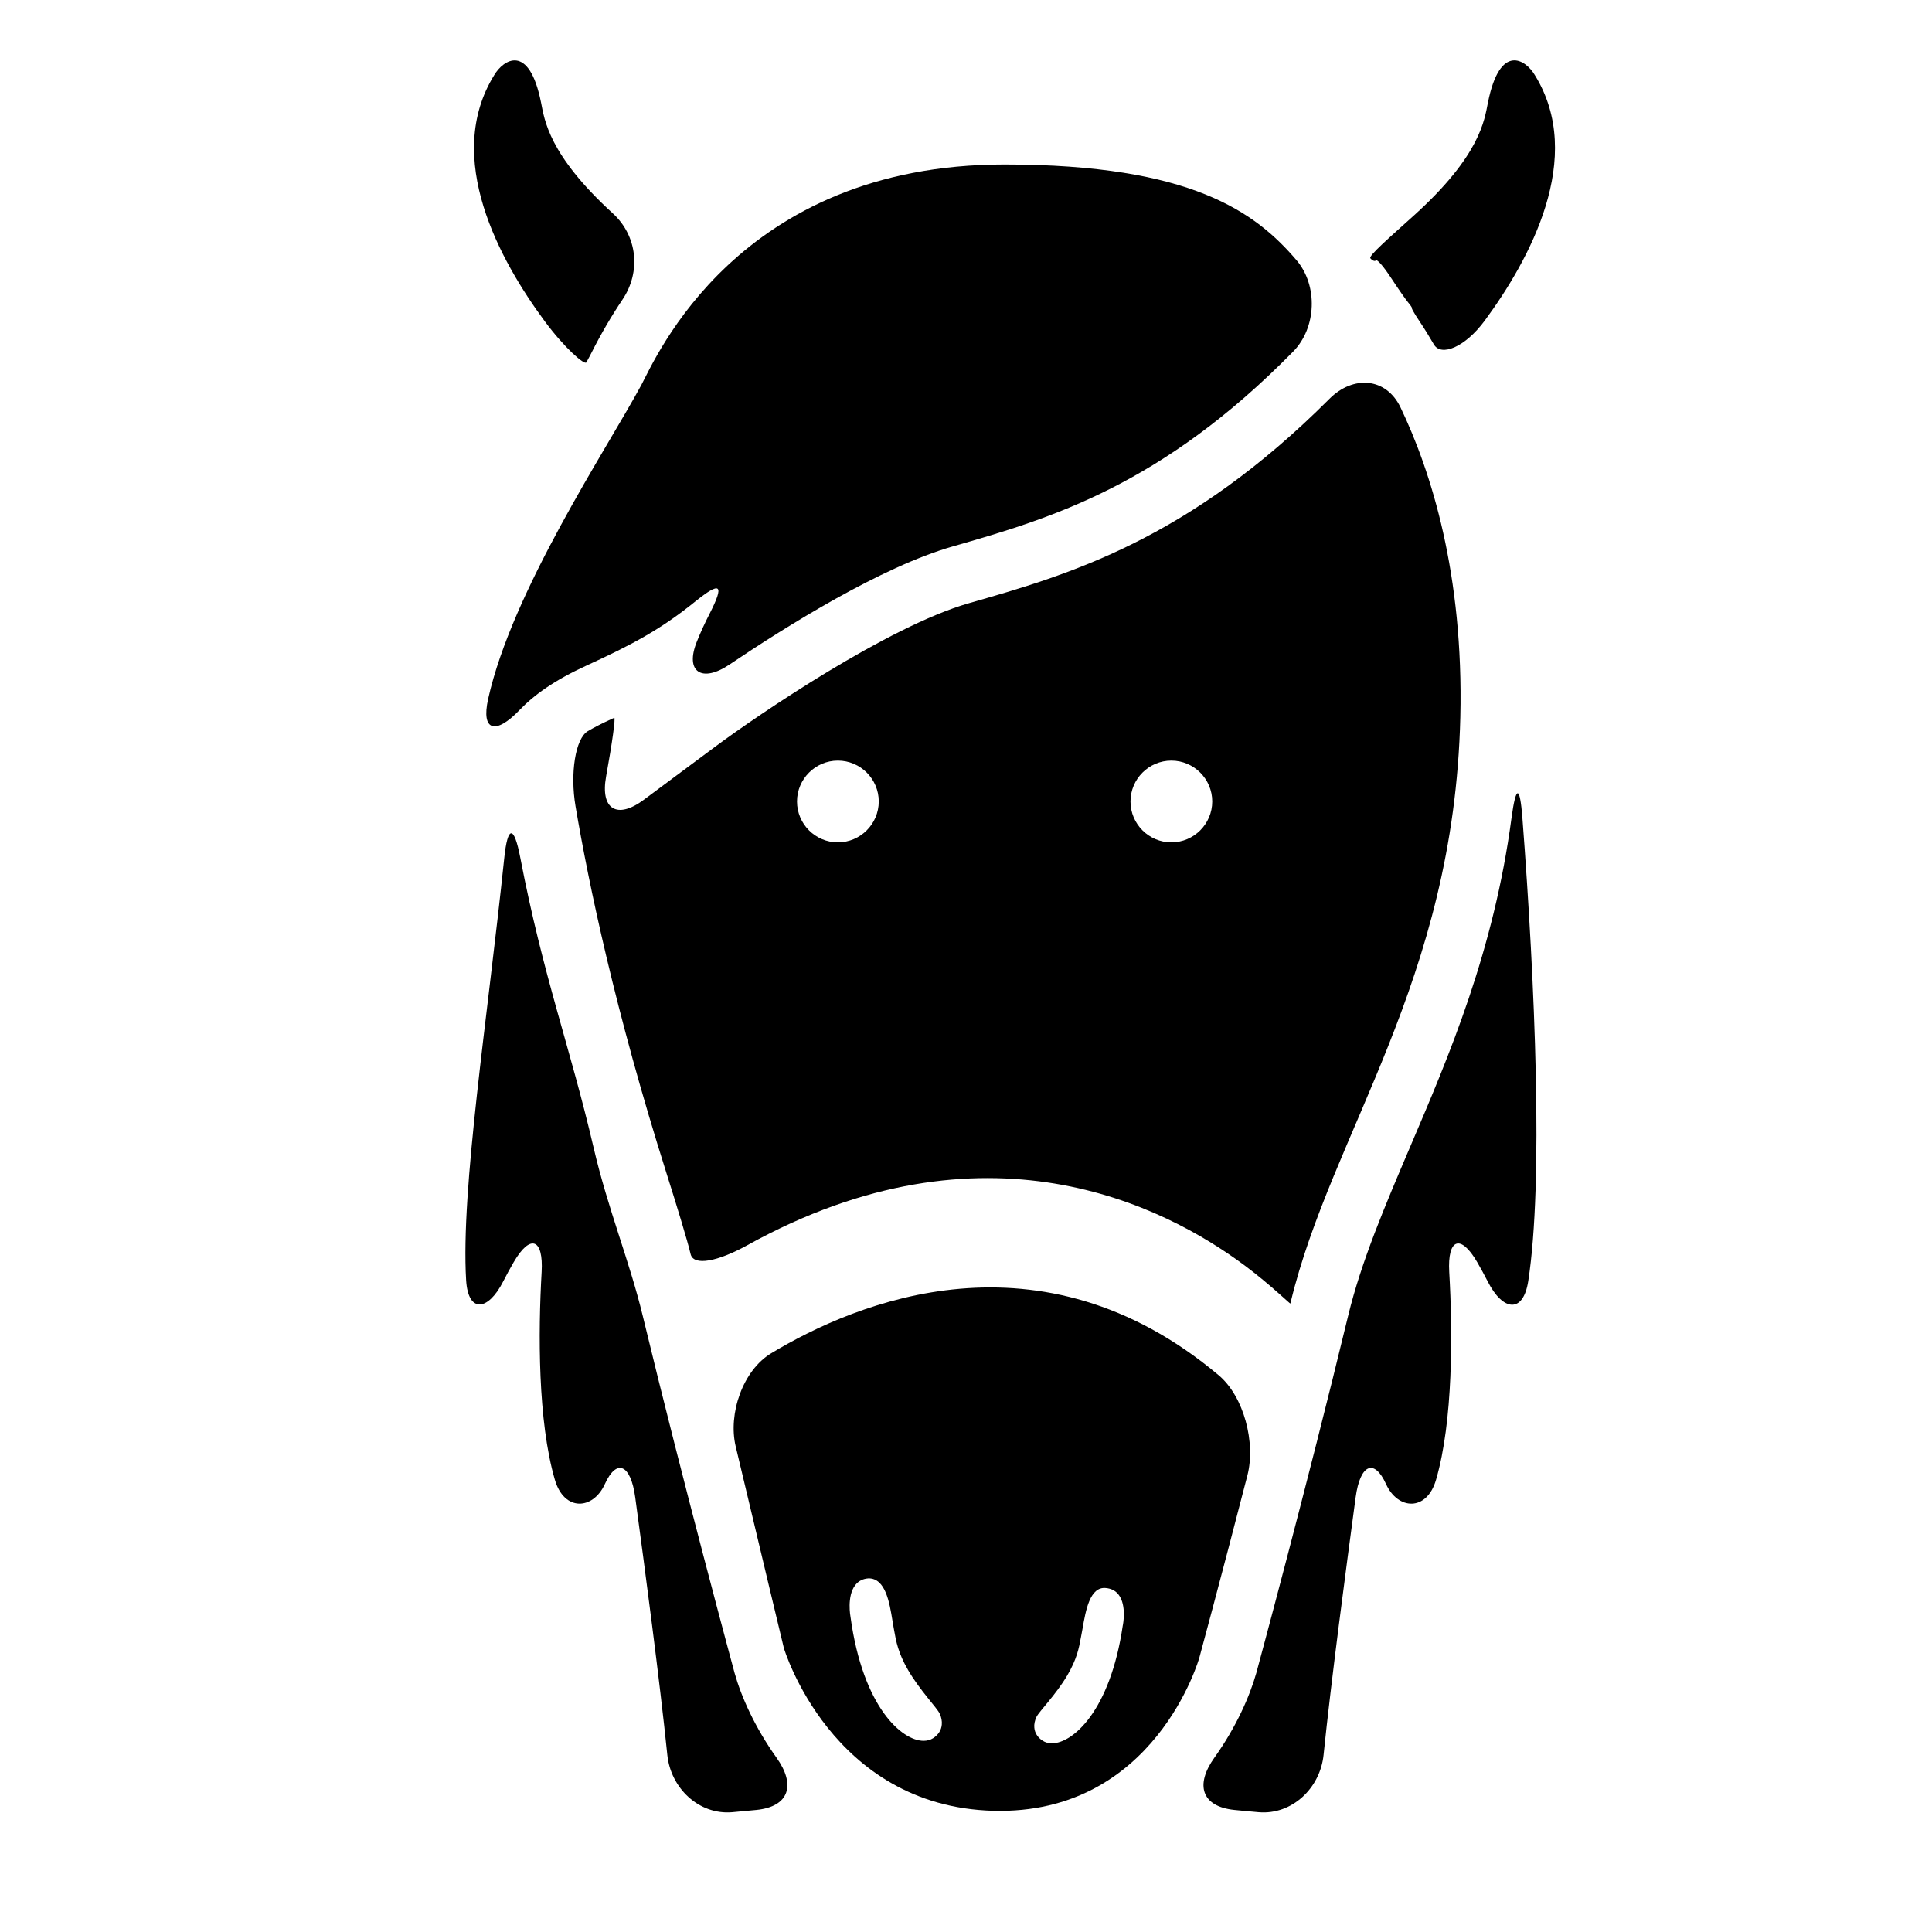
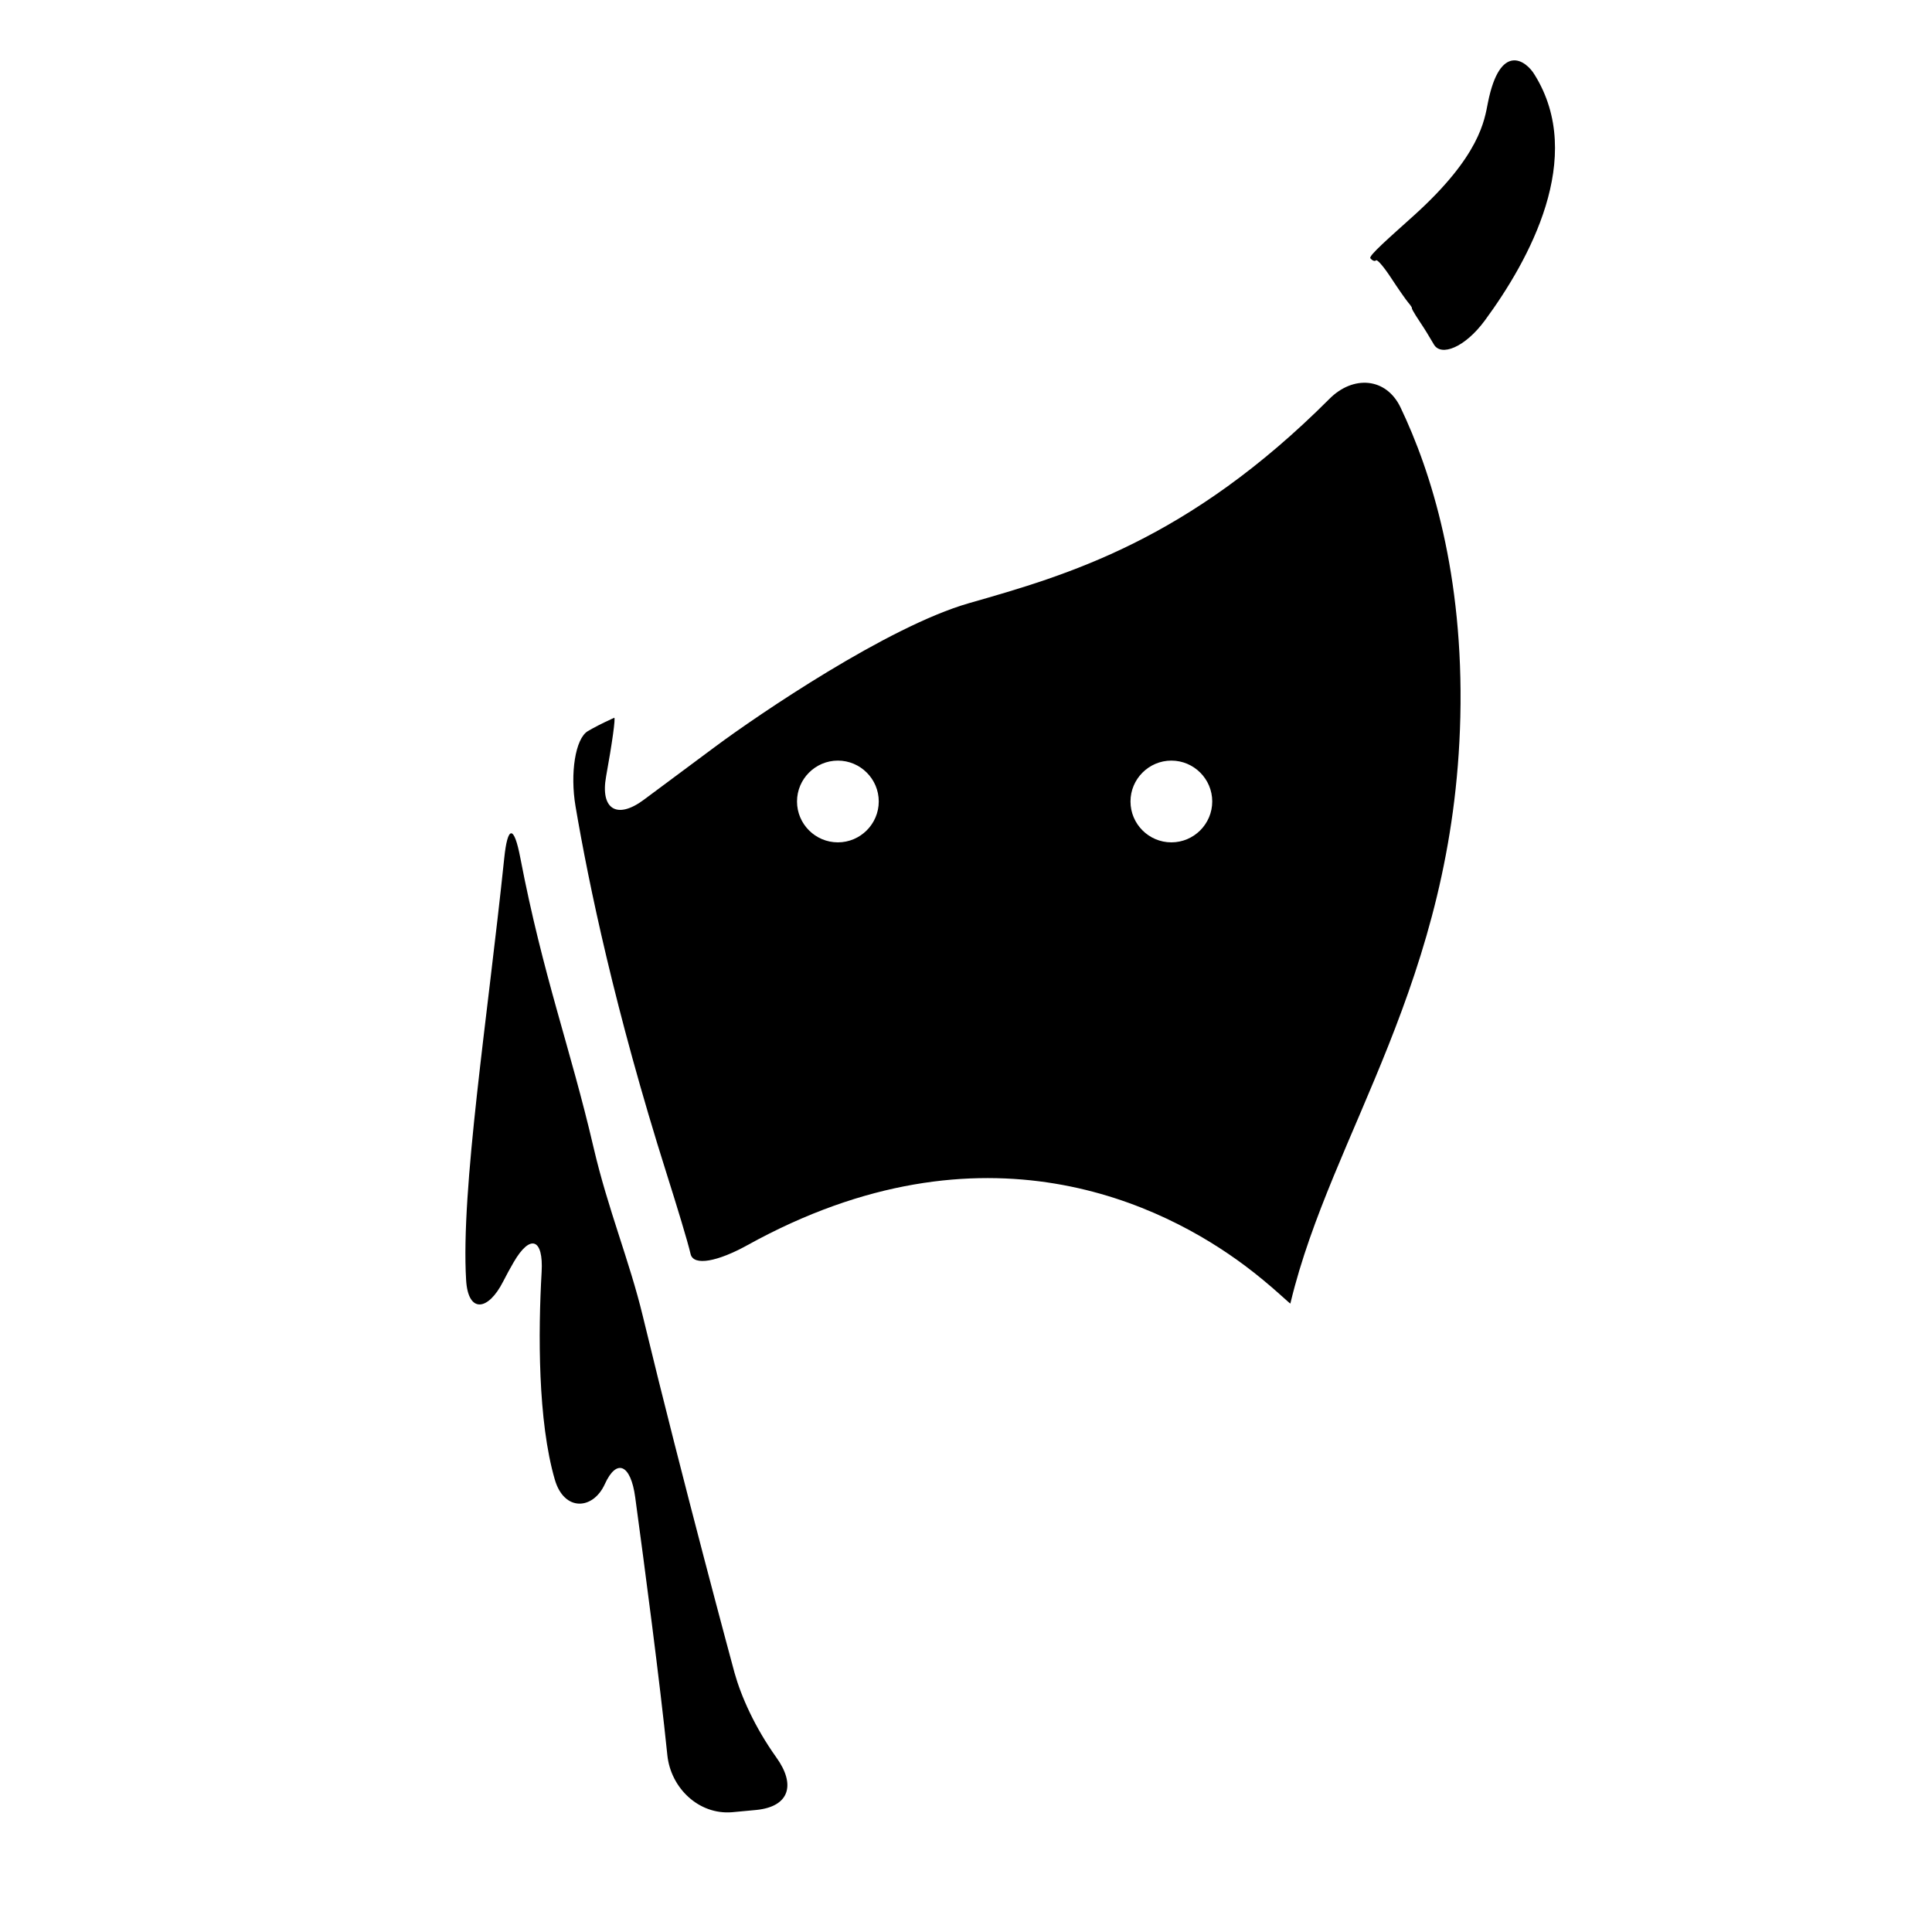
<svg xmlns="http://www.w3.org/2000/svg" version="1.1" id="Capa_1" x="0px" y="0px" width="64px" height="64px" viewBox="0 0 64 64" enable-background="new 0 0 64 64" xml:space="preserve">
  <g>
-     <path d="M17.193,23.538c0.504-0.524,1.161-0.998,2.245-1.495c1.481-0.679,2.431-1.18,3.581-2.108   c0.859-0.694,0.988-0.586,0.486,0.398c-0.15,0.293-0.29,0.595-0.417,0.911c-0.416,1.023,0.166,1.385,1.082,0.767   c1.885-1.271,5.025-3.234,7.391-3.91c3.275-0.936,6.929-2.029,11.278-6.456c0.774-0.787,0.826-2.189,0.108-3.028   C41.59,7.03,39.468,5.45,33.279,5.449c-8.856-0.002-11.578,6.462-12.037,7.31c-1.174,2.168-4.273,6.807-5.072,10.395   C15.93,24.232,16.427,24.334,17.193,23.538z" />
-     <path d="M40.368,45.555c-5.902-4.957-11.981-2.437-14.816-0.729c-0.948,0.568-1.437,2.01-1.182,3.085   c0.831,3.501,1.597,6.685,1.597,6.685s1.562,5.241,6.932,5.389c5.369,0.146,6.832-5.076,6.832-5.076s0.717-2.641,1.592-6.039   C41.598,47.8,41.214,46.266,40.368,45.555z M30.909,57.581c-0.09,0.058-0.194,0.086-0.314,0.086c-0.717,0-2.008-1.11-2.419-4.093   c-0.005-0.026-0.129-0.694,0.153-1.061c0.105-0.139,0.254-0.216,0.444-0.228c0.562-0.003,0.694,0.806,0.79,1.396   c0.013,0.08,0.025,0.155,0.038,0.225L29.618,54c0.066,0.374,0.134,0.755,0.463,1.322c0.391,0.674,0.96,1.254,1.047,1.443   c0.057,0.12,0.081,0.248,0.07,0.365C31.183,57.314,31.082,57.471,30.909,57.581z M37.193,53.85c-0.418,2.84-1.662,3.9-2.348,3.9   c-0.119,0-0.221-0.031-0.309-0.088c-0.164-0.107-0.258-0.258-0.273-0.432c-0.011-0.114,0.016-0.236,0.071-0.354   c0.087-0.182,0.64-0.732,1.019-1.373c0.318-0.539,0.388-0.902,0.453-1.261l0.017-0.089c0.014-0.065,0.026-0.139,0.04-0.215   c0.101-0.582,0.24-1.389,0.771-1.332c0.181,0.016,0.323,0.091,0.425,0.225C37.325,53.184,37.201,53.822,37.193,53.85z" />
    <path d="M23.7,24.729l-2.375,1.766c-0.886,0.659-1.445,0.312-1.247-0.774l0.003-0.019c0.198-1.087,0.317-1.948,0.265-1.925   c-0.031,0.015-0.063,0.029-0.095,0.044c-0.304,0.14-0.558,0.269-0.777,0.398c-0.416,0.245-0.594,1.401-0.409,2.49   c0.432,2.549,1.309,6.771,3.019,12.174c0.333,1.053,0.696,2.239,0.792,2.656s0.914,0.245,1.88-0.29   c7.867-4.354,13.817-1.31,16.471,0.668c0.885,0.66,1.512,1.29,1.519,1.263c0.004-0.017,0.008-0.031,0.011-0.049   c1.355-5.613,5.41-10.611,5.618-19.375c0.112-4.736-0.966-8.136-1.981-10.26c-0.478-0.996-1.569-1.069-2.35-0.288   c-4.693,4.698-8.68,5.84-11.945,6.773C29.418,20.749,25.126,23.67,23.7,24.729z M27.756,27.904c-0.746,0-1.354-0.607-1.354-1.354   c0-0.745,0.608-1.354,1.354-1.354s1.354,0.608,1.354,1.354C29.109,27.297,28.501,27.904,27.756,27.904z M38.803,25.196   c0.745,0,1.354,0.608,1.354,1.354c-0.001,0.747-0.609,1.354-1.354,1.354c-0.746,0-1.354-0.607-1.354-1.354   C37.449,25.805,38.057,25.196,38.803,25.196z" />
-     <path d="M19.423,12.005c0.034-0.061,0.067-0.122,0.098-0.18c0.021-0.035,0.045-0.085,0.075-0.144   c0.312-0.62,0.655-1.207,1.027-1.761c0.616-0.917,0.492-2.108-0.324-2.853c-2.129-1.944-2.262-3.102-2.376-3.669   c-0.401-2.006-1.26-1.404-1.548-0.916c-1.702,2.741,0.188,6.156,1.672,8.163C18.704,11.533,19.368,12.105,19.423,12.005z" />
-     <path d="M50.07,27.1c-0.586,4.399-2.047,7.824-3.367,10.914c-0.824,1.934-1.605,3.762-2.045,5.577   c-1.346,5.575-3.023,11.767-3.041,11.829c-0.221,0.781-0.672,1.801-1.387,2.803c-0.644,0.897-0.435,1.623,0.664,1.734   c0.26,0.025,0.529,0.052,0.805,0.075c1.101,0.092,2.033-0.798,2.146-1.896c0.248-2.431,0.752-6.231,1.063-8.538   c0.149-1.095,0.616-1.296,1.007-0.436c0.391,0.859,1.348,0.917,1.656-0.143c0.566-1.938,0.553-4.879,0.437-6.881   c-0.063-1.104,0.372-1.281,0.927-0.326c0.119,0.205,0.235,0.42,0.349,0.641c0.5,0.984,1.175,1.07,1.342-0.021   c0.502-3.268,0.228-9.804-0.194-15.329C50.348,26.003,50.218,26.005,50.07,27.1z" />
    <path d="M24.334,55.42c-0.017-0.062-1.695-6.254-3.042-11.829c-0.437-1.815-1.152-3.528-1.629-5.577   c-0.775-3.33-1.672-5.668-2.428-9.603c-0.208-1.084-0.419-1.076-0.532,0.022c-0.549,5.269-1.443,10.969-1.262,13.974   c0.066,1.103,0.727,1.028,1.227,0.044c0.112-0.221,0.229-0.434,0.348-0.639c0.554-0.955,0.99-0.777,0.926,0.326   c-0.115,2.002-0.128,4.94,0.438,6.879c0.309,1.061,1.266,1.004,1.656,0.145c0.39-0.86,0.857-0.659,1.006,0.436   c0.313,2.307,0.816,6.107,1.064,8.538c0.112,1.099,1.046,1.988,2.147,1.896c0.273-0.023,0.543-0.05,0.803-0.075   c1.099-0.111,1.308-0.838,0.665-1.734C25.005,57.221,24.553,56.201,24.334,55.42z" />
    <path d="M45.583,8.624c0.038-0.041,0.263,0.221,0.501,0.586c0.239,0.365,0.495,0.731,0.57,0.818   c0.074,0.087,0.128,0.167,0.117,0.179c-0.01,0.011,0.049,0.121,0.129,0.246l0.147,0.226c0.144,0.215,0.294,0.459,0.452,0.731   c0.238,0.41,1.027,0.101,1.684-0.788c1.48-2.01,3.352-5.409,1.656-8.141c-0.287-0.488-1.148-1.09-1.549,0.916   c-0.115,0.573-0.249,1.755-2.459,3.747c-0.82,0.739-1.5,1.33-1.436,1.411C45.46,8.636,45.544,8.666,45.583,8.624z" />
  </g>
</svg>